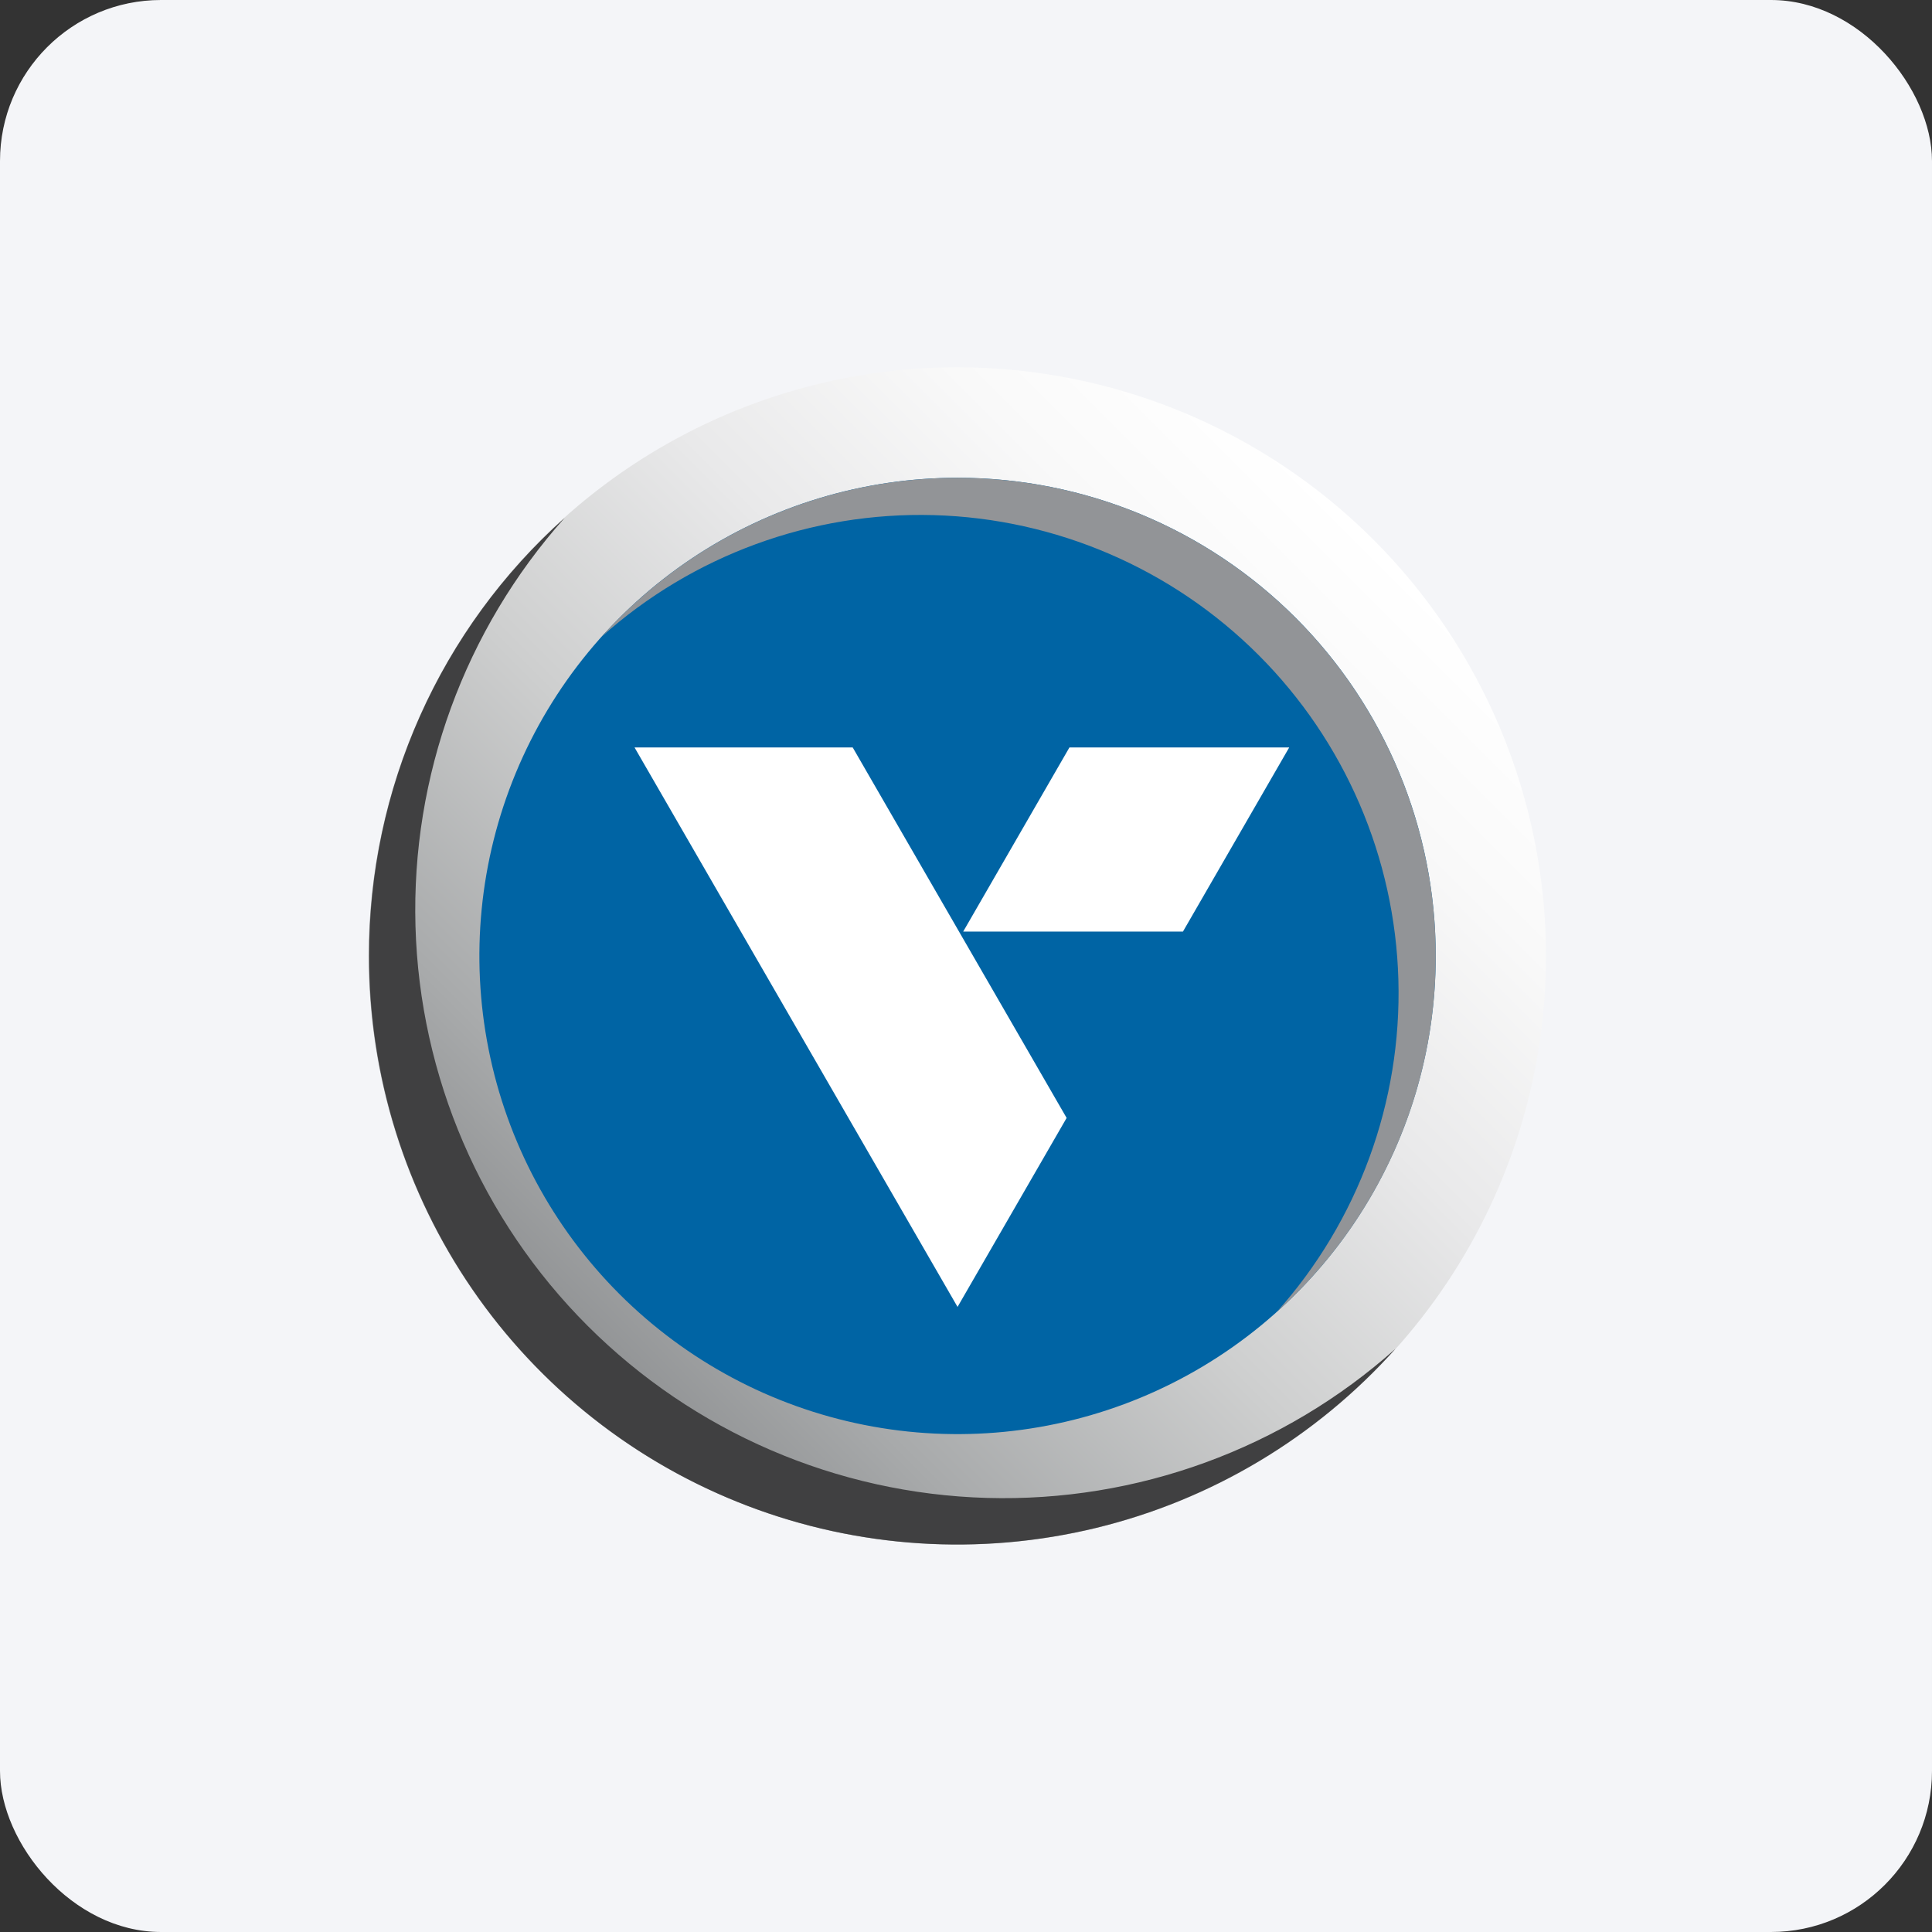
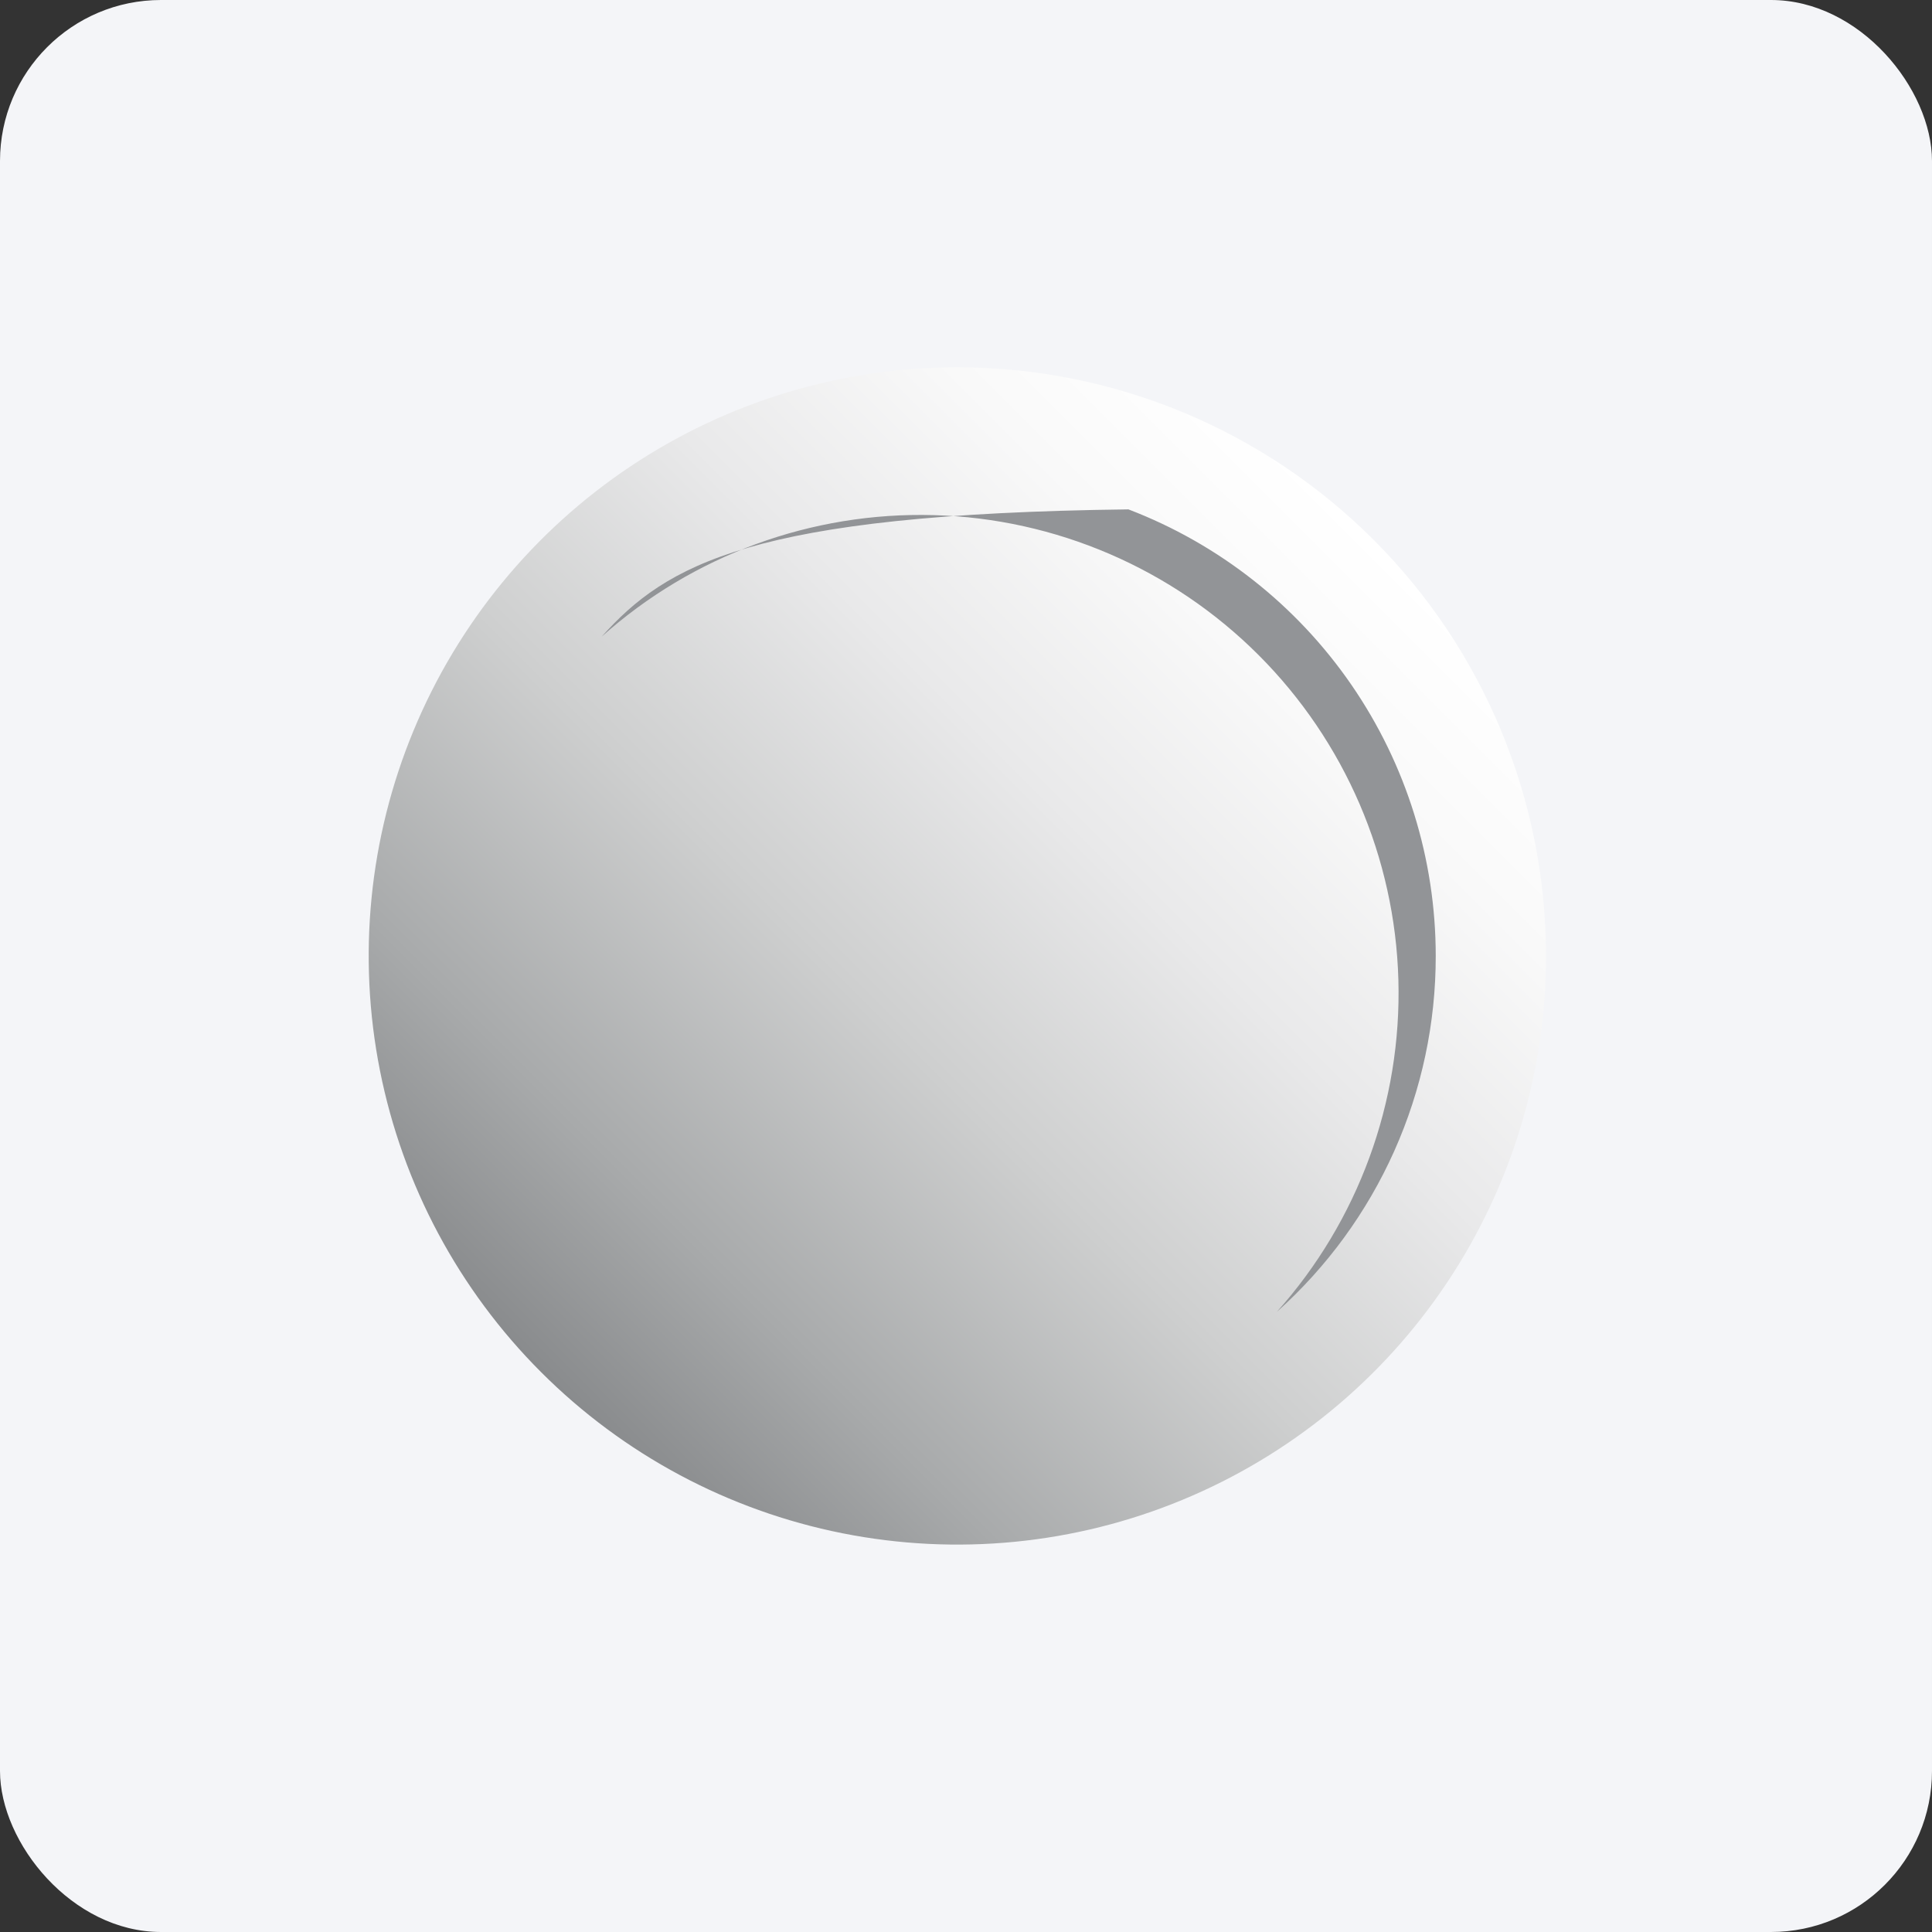
<svg xmlns="http://www.w3.org/2000/svg" width="96" height="96" viewBox="0 0 96 96" fill="none">
  <rect x="0" y="0" width="96" height="96" fill="#333333" stroke="none" />
  <rect width="96" height="96" rx="8" fill="#F4F5F8" />
  <path d="M76.82 47.5C76.82 53.285 75.105 58.941 71.89 63.752C68.676 68.562 64.107 72.311 58.761 74.524C53.416 76.738 47.535 77.317 41.86 76.187C36.186 75.058 30.974 72.271 26.884 68.179C22.794 64.088 20.009 58.875 18.881 53.2C17.754 47.526 18.334 41.644 20.55 36.3C22.765 30.955 26.516 26.387 31.327 23.175C36.139 19.962 41.795 18.248 47.58 18.25C55.335 18.255 62.771 21.339 68.254 26.824C73.737 32.308 76.818 39.745 76.82 47.5Z" fill="url(#paint0_linear_2947_1185)" />
-   <path d="M18.34 47.501C18.337 53.419 20.131 59.2 23.485 64.077C26.838 68.954 31.594 72.698 37.121 74.814C42.649 76.93 48.689 77.317 54.442 75.926C60.195 74.534 65.39 71.429 69.34 67.02C63.768 71.992 56.504 74.644 49.04 74.431C41.575 74.218 34.475 71.157 29.195 65.876C23.915 60.595 20.856 53.494 20.645 46.029C20.434 38.564 23.087 31.301 28.06 25.73C24.996 28.469 22.547 31.824 20.872 35.576C19.196 39.328 18.334 43.392 18.34 47.501Z" fill="#404041" />
-   <path d="M71.34 47.5C71.34 52.2 69.947 56.793 67.336 60.701C64.725 64.608 61.014 67.653 56.673 69.452C52.331 71.25 47.554 71.721 42.945 70.804C38.336 69.887 34.102 67.624 30.779 64.301C27.457 60.978 25.194 56.745 24.277 52.136C23.36 47.527 23.831 42.749 25.629 38.408C27.427 34.066 30.473 30.355 34.38 27.744C38.287 25.134 42.881 23.74 47.58 23.74C50.7 23.74 53.79 24.355 56.673 25.549C59.556 26.743 62.175 28.493 64.381 30.699C66.588 32.906 68.338 35.525 69.532 38.408C70.726 41.29 71.34 44.38 71.34 47.5Z" fill="#0064A4" />
-   <path d="M71.341 47.5C71.34 42.691 69.88 37.995 67.154 34.033C64.428 30.071 60.563 27.03 56.072 25.311C51.58 23.593 46.672 23.277 41.998 24.407C37.323 25.538 33.101 28.06 29.891 31.64C34.417 27.59 40.322 25.428 46.393 25.596C52.464 25.765 58.24 28.252 62.535 32.546C66.829 36.841 69.316 42.617 69.485 48.688C69.653 54.759 67.49 60.664 63.441 65.19C65.93 62.965 67.92 60.238 69.282 57.19C70.643 54.141 71.345 50.839 71.341 47.5Z" fill="#929497" />
-   <path d="M53.14 37.14H64.06L58.78 46.29H47.86L53.14 37.14Z" fill="white" />
-   <path d="M47.58 64.94L53 55.55L42.37 37.14H31.53L47.58 64.94Z" fill="white" />
+   <path d="M71.341 47.5C71.34 42.691 69.88 37.995 67.154 34.033C64.428 30.071 60.563 27.03 56.072 25.311C37.323 25.538 33.101 28.06 29.891 31.64C34.417 27.59 40.322 25.428 46.393 25.596C52.464 25.765 58.24 28.252 62.535 32.546C66.829 36.841 69.316 42.617 69.485 48.688C69.653 54.759 67.49 60.664 63.441 65.19C65.93 62.965 67.92 60.238 69.282 57.19C70.643 54.141 71.345 50.839 71.341 47.5Z" fill="#929497" />
  <defs>
    <linearGradient id="paint0_linear_2947_1185" x1="68.26" y1="26.82" x2="26.9" y2="68.18" gradientUnits="userSpaceOnUse">
      <stop stop-color="white" />
      <stop offset="0.15" stop-color="#F9F9F9" />
      <stop offset="0.35" stop-color="#E9E9EA" />
      <stop offset="0.58" stop-color="#CECFCF" />
      <stop offset="0.83" stop-color="#A8AAAB" />
      <stop offset="1" stop-color="#898B8D" />
    </linearGradient>
  </defs>
</svg>